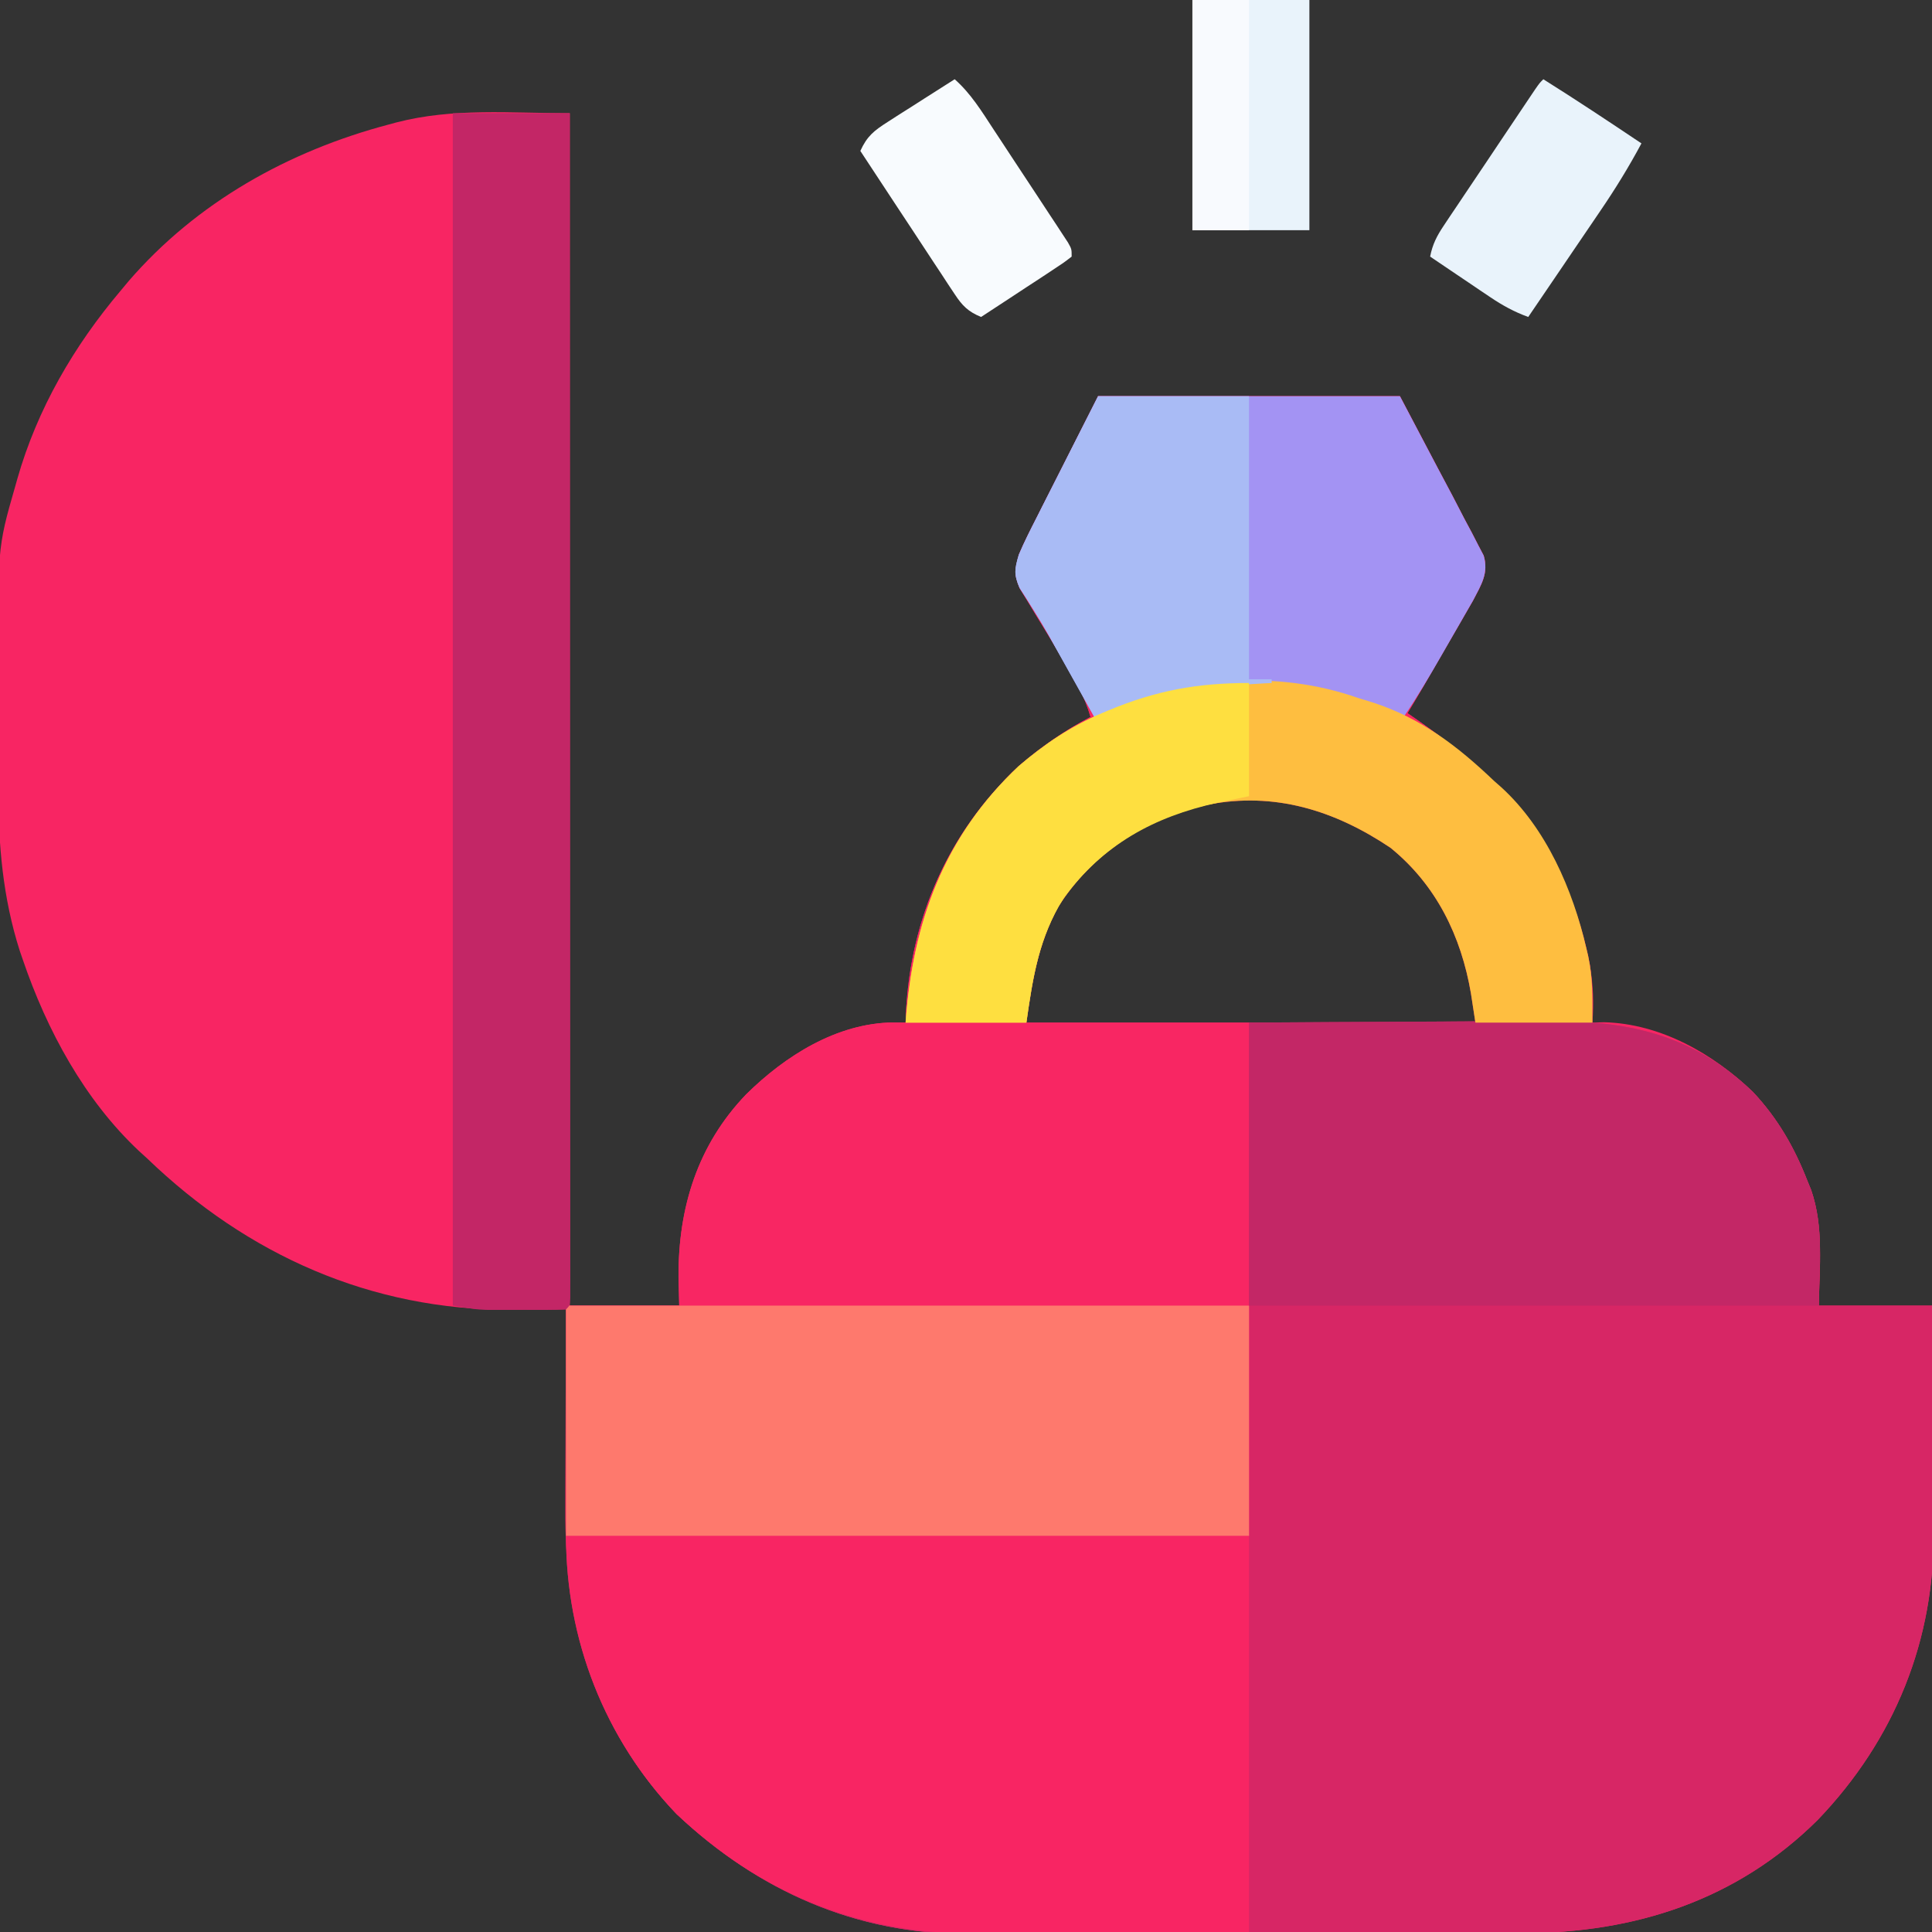
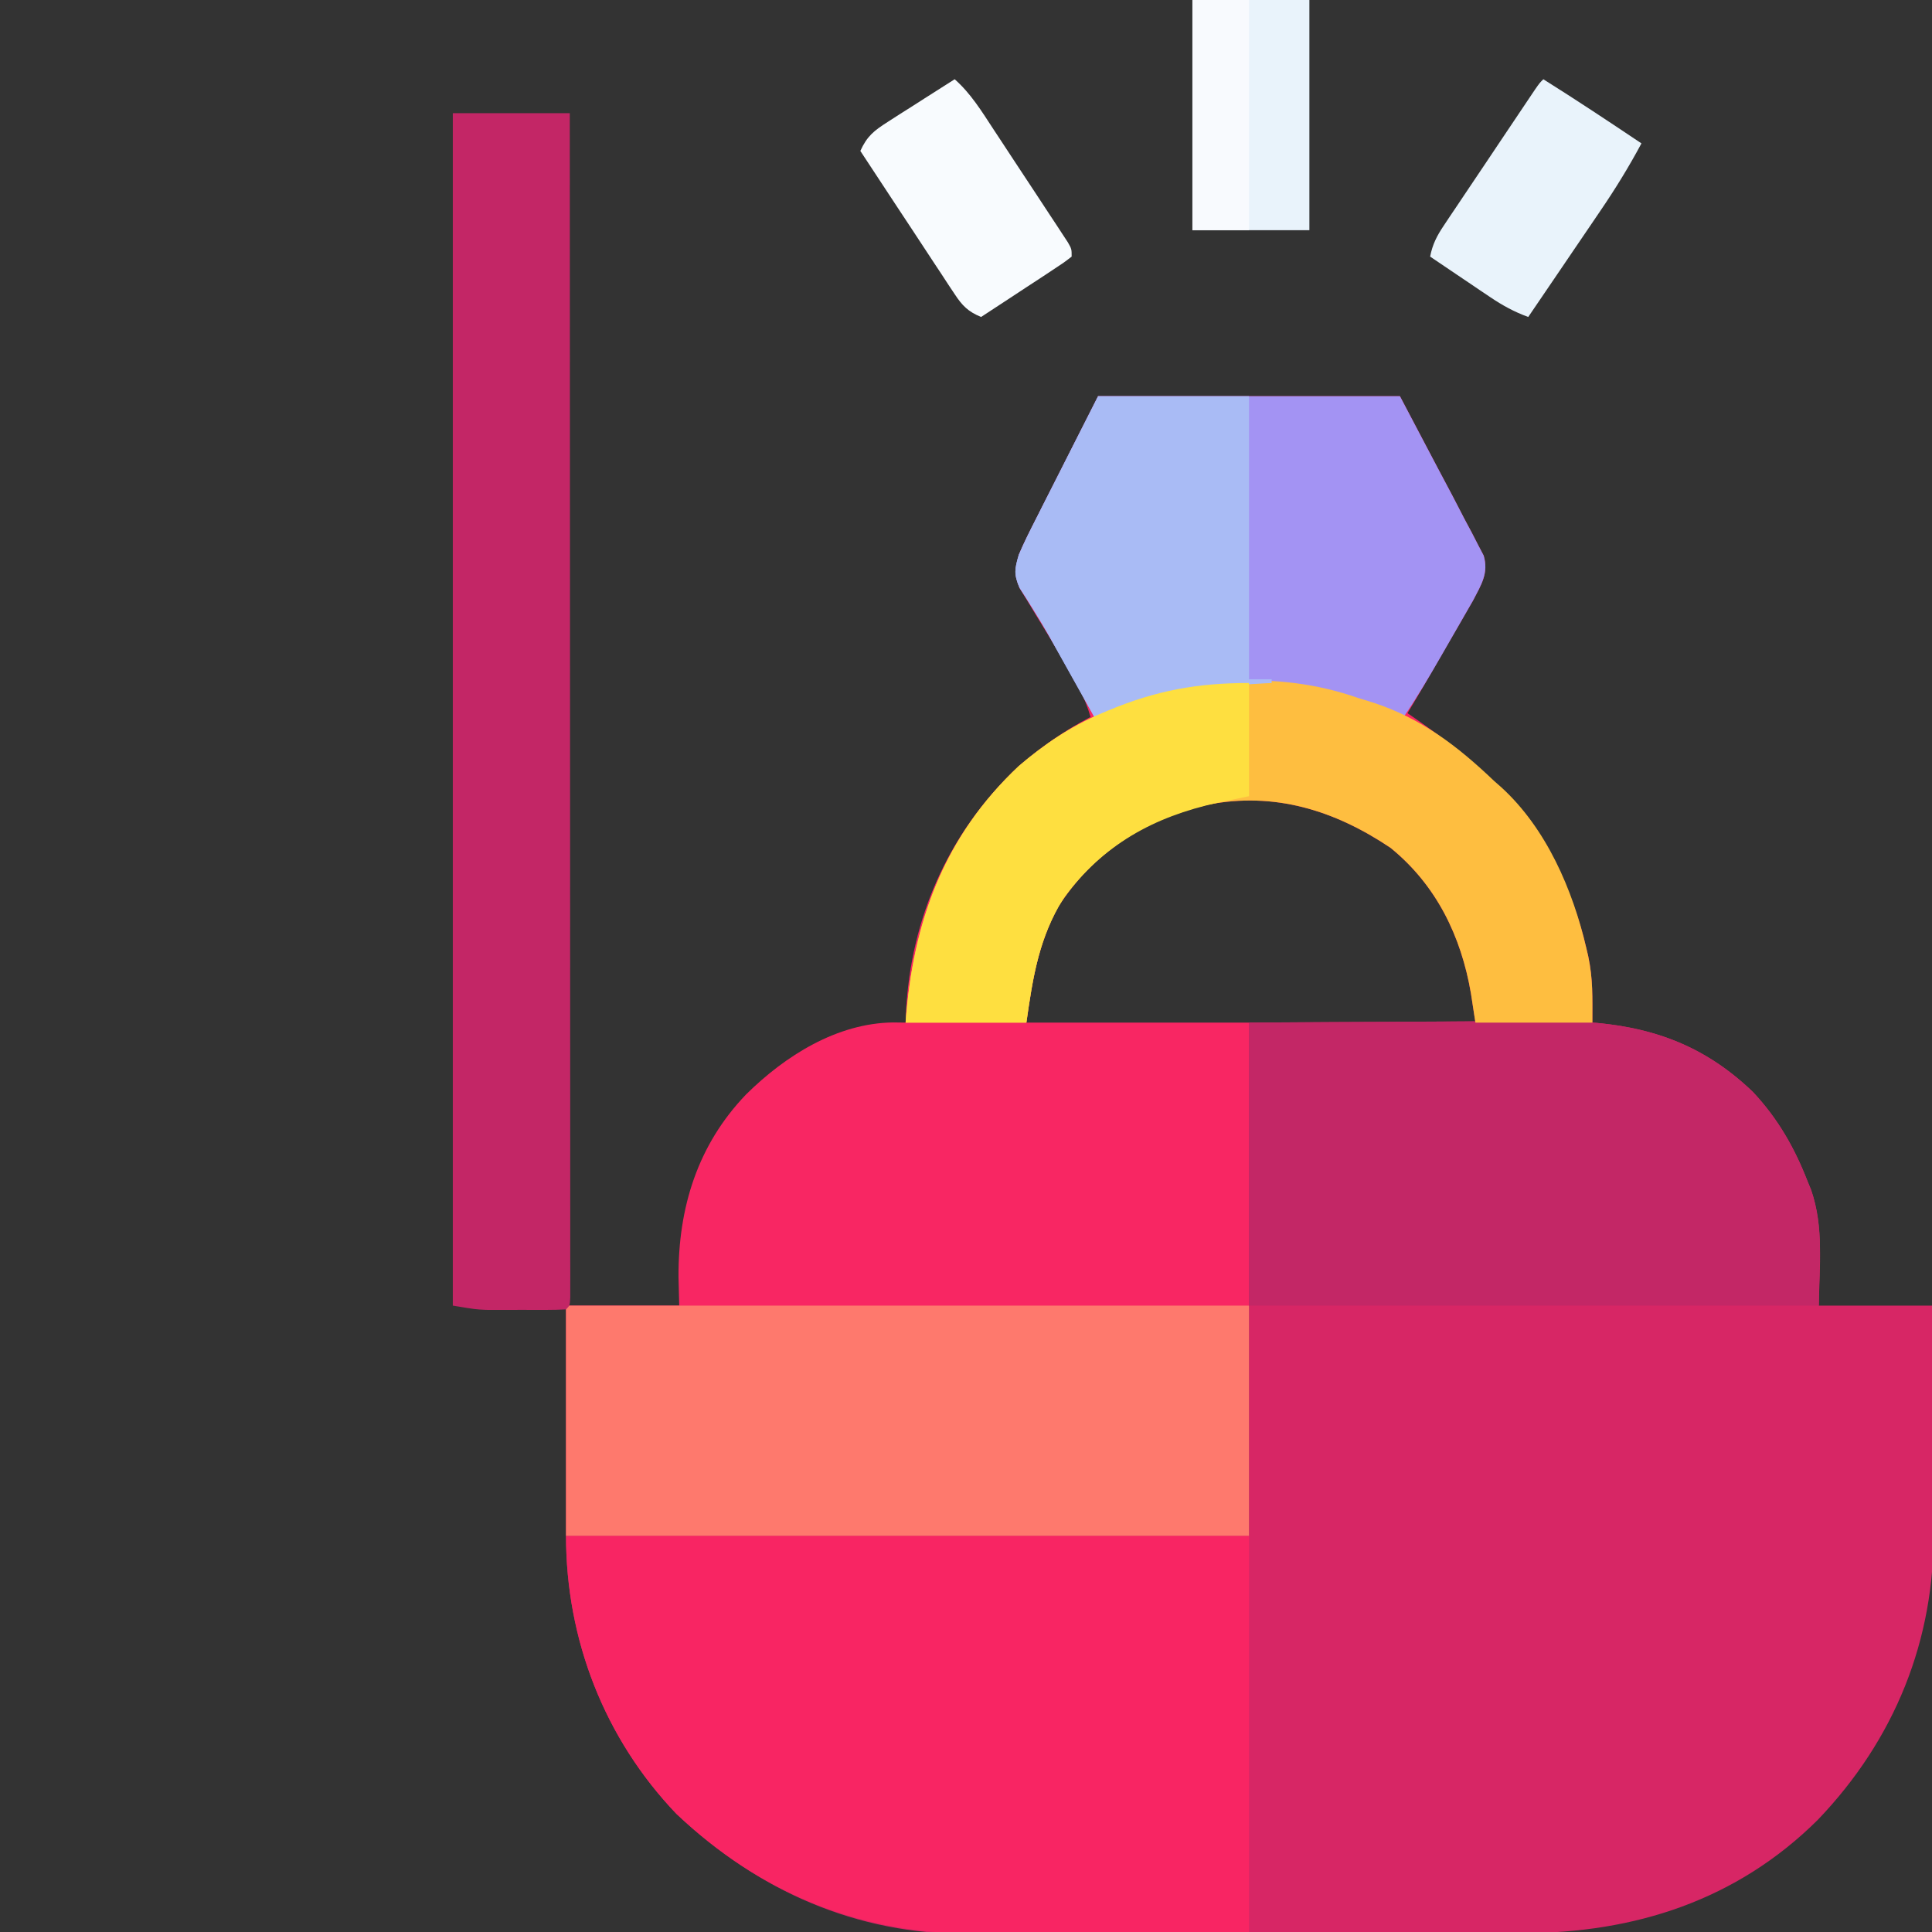
<svg xmlns="http://www.w3.org/2000/svg" width="512" height="512">
  <rect width="100%" height="100%" fill="#333333" stroke="none" />
-   <path d="M0 0 C0 104.28 0 208.56 0 316 C9.57 316 19.14 316 29 316 C28.938 313.504 28.876 311.009 28.812 308.438 C28.722 290.049 33.863 273.431 46.723 260.03 C57.05 249.822 70.766 241.129 85.73 240.957 C86.809 240.971 87.888 240.985 89 241 C89.039 239.762 89.039 239.762 89.078 238.5 C90.319 213.231 100.411 190.4 119 173 C124.85 167.966 131.162 163.574 138 160 C136.52 154.794 134.158 150.584 131.375 146 C130.48 144.494 129.586 142.987 128.691 141.48 C126.991 138.637 125.267 135.808 123.527 132.988 C122.789 131.763 122.05 130.538 121.312 129.312 C120.649 128.236 119.985 127.16 119.301 126.051 C117.679 122.248 117.978 120.998 119 117 C120.409 113.662 122.042 110.451 123.691 107.227 C124.103 106.407 124.515 105.587 124.939 104.743 C126.472 101.699 128.018 98.662 129.562 95.625 C133.007 88.819 136.451 82.013 140 75 C166.4 75 192.8 75 220 75 C223.3 81.27 226.6 87.54 230 94 C231.284 96.42 232.568 98.839 233.891 101.332 C235.012 103.491 236.132 105.652 237.25 107.812 C237.842 108.917 238.433 110.021 239.043 111.158 C239.591 112.226 240.139 113.294 240.703 114.395 C241.44 115.8 241.44 115.8 242.192 117.234 C243.563 121.928 241.519 125 239.352 129.172 C238.711 130.282 238.07 131.392 237.41 132.535 C237.065 133.136 236.72 133.737 236.364 134.357 C235.269 136.262 234.166 138.162 233.062 140.062 C232.326 141.342 231.589 142.621 230.854 143.9 C227.941 148.957 225.015 154.004 222 159 C222.617 159.424 223.235 159.848 223.871 160.285 C248.389 177.265 264.423 195.869 270.32 225.754 C271.215 230.848 271.409 235.843 271 241 C272.018 240.968 273.037 240.936 274.086 240.902 C289.073 241.276 302.997 249.232 313.562 259.398 C320.112 266.389 324.539 274.099 328 283 C328.481 284.172 328.481 284.172 328.973 285.367 C332.323 295.123 331.184 305.863 331 316 C340.9 316 350.8 316 361 316 C361.091 325.468 361.164 334.935 361.207 344.404 C361.228 348.802 361.256 353.2 361.302 357.599 C361.346 361.859 361.369 366.118 361.38 370.379 C361.387 371.988 361.401 373.598 361.423 375.207 C361.807 404.644 351.095 431.038 330.724 452.288 C309.279 473.587 282.173 482.311 252.498 482.291 C250.75 482.297 249.003 482.303 247.255 482.311 C242.536 482.328 237.817 482.333 233.097 482.335 C230.14 482.336 227.183 482.34 224.226 482.346 C213.884 482.364 203.542 482.372 193.2 482.371 C183.6 482.369 174.001 482.39 164.402 482.422 C156.128 482.448 147.853 482.459 139.578 482.458 C134.651 482.457 129.724 482.463 124.796 482.484 C120.155 482.504 115.515 482.503 110.874 482.489 C109.185 482.487 107.495 482.492 105.806 482.504 C75.981 482.705 49.832 471.091 28.25 450.688 C6.824 428.267 -1.418 400.111 -1.195 369.637 C-1.192 368.108 -1.189 366.58 -1.187 365.051 C-1.179 361.075 -1.16 357.098 -1.137 353.122 C-1.117 349.045 -1.108 344.969 -1.098 340.893 C-1.076 332.928 -1.042 324.964 -1 317 C-1.67 317.006 -2.34 317.012 -3.03 317.019 C-6.125 317.044 -9.221 317.059 -12.316 317.074 C-13.369 317.084 -14.422 317.094 -15.507 317.104 C-52.674 317.24 -85.445 302.583 -112 277 C-112.705 276.358 -113.41 275.716 -114.137 275.055 C-128.637 261.466 -138.581 242.999 -144.938 224.375 C-145.208 223.59 -145.478 222.805 -145.757 221.996 C-150.273 207.871 -151.47 193.704 -151.434 178.98 C-151.438 177.304 -151.443 175.627 -151.449 173.951 C-151.458 170.464 -151.456 166.978 -151.446 163.491 C-151.437 159.96 -151.444 156.431 -151.467 152.9 C-151.708 115.374 -151.708 115.374 -147 99 C-146.708 97.967 -146.708 97.967 -146.411 96.914 C-141.134 78.377 -131.402 61.66 -119 47 C-117.985 45.782 -117.985 45.782 -116.949 44.539 C-98.899 23.618 -74.508 10.012 -48 3 C-47.011 2.731 -47.011 2.731 -46.001 2.457 C-30.827 -1.479 -15.747 0 0 0 Z M131.352 206.012 C123.844 216.321 121 228.467 121 241 C160.27 241 199.54 241 240 241 C238.588 222.643 233.578 209.107 220.438 196.188 C209.036 186.589 193.448 180.095 178.402 180.711 C158.965 183.05 143.832 190.781 131.352 206.012 Z " fill="#F82563" transform="translate(151,30)" />
  <path d="M0 0 C23.822 -0.124 23.822 -0.124 48.125 -0.25 C53.114 -0.286 58.103 -0.323 63.243 -0.36 C69.4 -0.378 69.4 -0.378 72.295 -0.382 C74.29 -0.388 76.284 -0.402 78.279 -0.422 C99.862 -0.633 117.432 2.878 133.562 18.398 C140.112 25.389 144.539 33.099 148 42 C148.481 43.172 148.481 43.172 148.973 44.367 C152.323 54.123 151.184 64.863 151 75 C160.9 75 170.8 75 181 75 C181.091 84.468 181.164 93.935 181.207 103.404 C181.228 107.802 181.256 112.2 181.302 116.599 C181.346 120.859 181.369 125.118 181.38 129.379 C181.387 130.988 181.401 132.598 181.423 134.207 C181.807 163.644 171.095 190.038 150.724 211.288 C129.279 232.587 102.173 241.311 72.498 241.291 C70.75 241.297 69.003 241.303 67.255 241.311 C62.536 241.328 57.817 241.333 53.097 241.335 C50.14 241.336 47.183 241.34 44.226 241.346 C33.884 241.364 23.542 241.372 13.2 241.371 C3.6 241.369 -5.999 241.39 -15.598 241.422 C-23.872 241.448 -32.147 241.459 -40.422 241.458 C-45.349 241.457 -50.276 241.463 -55.204 241.484 C-59.845 241.504 -64.485 241.503 -69.126 241.489 C-70.815 241.487 -72.505 241.492 -74.194 241.504 C-104.019 241.705 -130.168 230.091 -151.75 209.688 C-170.832 189.72 -181 163.489 -181 136 C-121.27 136 -61.54 136 0 136 C0 91.12 0 46.24 0 0 Z " fill="#D72665" transform="translate(331,271)" />
  <path d="M0 0 C26.4 0 52.8 0 80 0 C83.3 6.27 86.6 12.54 90 19 C91.284 21.42 92.568 23.839 93.891 26.332 C95.012 28.491 96.132 30.652 97.25 32.812 C97.842 33.917 98.433 35.021 99.043 36.158 C99.591 37.226 100.139 38.294 100.703 39.395 C101.44 40.8 101.44 40.8 102.192 42.234 C103.563 46.928 101.519 50 99.352 54.172 C98.711 55.282 98.07 56.392 97.41 57.535 C96.892 58.437 96.892 58.437 96.364 59.357 C95.269 61.262 94.166 63.162 93.062 65.062 C92.326 66.342 91.589 67.621 90.854 68.9 C87.941 73.957 85.015 79.004 82 84 C82.617 84.424 83.235 84.848 83.871 85.285 C106.767 101.142 122.921 118.417 129.375 146.188 C129.543 146.899 129.711 147.611 129.884 148.345 C131.189 154.514 131 159.384 131 166 C120.77 166 110.54 166 100 166 C99.412 162.164 99.412 162.164 98.812 158.25 C96.222 143.11 89.653 129.536 77.473 119.656 C62.676 109.745 46.782 104.779 29.062 108.25 C12.573 112.089 -1.39 120.86 -10.586 135.367 C-15.955 145.364 -17.378 154.646 -19 166 C0.47 166 19.94 166 40 166 C40 210.88 40 255.76 40 302 C-19.73 302 -79.46 302 -141 302 C-141 281.87 -141 261.74 -141 241 C-131.1 241 -121.2 241 -111 241 C-111.062 238.504 -111.124 236.009 -111.188 233.438 C-111.278 215.049 -106.137 198.431 -93.277 185.03 C-82.95 174.822 -69.234 166.129 -54.27 165.957 C-53.191 165.971 -52.112 165.985 -51 166 C-50.974 165.175 -50.948 164.35 -50.922 163.5 C-49.681 138.231 -39.589 115.4 -21 98 C-15.15 92.966 -8.838 88.574 -2 85 C-3.48 79.794 -5.842 75.584 -8.625 71 C-9.52 69.494 -10.414 67.987 -11.309 66.48 C-13.009 63.637 -14.733 60.808 -16.473 57.988 C-17.211 56.763 -17.95 55.538 -18.688 54.312 C-19.351 53.236 -20.015 52.16 -20.699 51.051 C-22.321 47.248 -22.022 45.998 -21 42 C-19.591 38.662 -17.958 35.451 -16.309 32.227 C-15.897 31.407 -15.485 30.587 -15.061 29.743 C-13.528 26.699 -11.982 23.662 -10.438 20.625 C-6.993 13.819 -3.549 7.013 0 0 Z " fill="#F82663" transform="translate(291,105)" />
  <path d="M0 0 C59.73 0 119.46 0 181 0 C181 34.65 181 69.3 181 105 C159.251 105.124 159.251 105.124 137.062 105.25 C130.247 105.305 130.247 105.305 123.293 105.36 C117.657 105.378 117.657 105.378 115.002 105.382 C113.184 105.388 111.366 105.402 109.549 105.422 C78.489 105.756 51.891 95.093 29.25 73.688 C10.168 53.72 0 27.489 0 0 Z " fill="#F82563" transform="translate(150,407)" />
-   <path d="M0 0 C59.73 0 119.46 0 181 0 C181 20.13 181 40.26 181 61 C121.27 61 61.54 61 0 61 C0 40.87 0 20.74 0 0 Z " fill="#FE796D" transform="translate(150,346)" />
+   <path d="M0 0 C59.73 0 119.46 0 181 0 C181 20.13 181 40.26 181 61 C121.27 61 61.54 61 0 61 Z " fill="#FE796D" transform="translate(150,346)" />
  <path d="M0 0 C23.896 -0.16 23.896 -0.16 34.152 -0.195 C41.126 -0.219 48.1 -0.247 55.074 -0.302 C60.702 -0.346 66.33 -0.369 71.958 -0.38 C74.095 -0.387 76.233 -0.401 78.371 -0.423 C99.917 -0.633 117.464 2.908 133.562 18.398 C140.112 25.389 144.539 33.099 148 42 C148.481 43.172 148.481 43.172 148.973 44.367 C152.486 54.598 151 63.658 151 75 C101.17 75 51.34 75 0 75 C0 50.25 0 25.5 0 0 Z " fill="#C32766" transform="translate(331,271)" />
  <path d="M0 0 C10.23 0 20.46 0 31 0 C31.023 40.24 31.04 80.479 31.051 120.719 C31.052 125.464 31.054 130.209 31.055 134.955 C31.055 135.9 31.055 136.844 31.056 137.818 C31.06 153.136 31.068 168.455 31.077 183.773 C31.086 199.479 31.092 215.185 31.094 230.891 C31.095 240.591 31.1 250.291 31.108 259.99 C31.113 266.632 31.115 273.274 31.114 279.916 C31.113 283.754 31.114 287.592 31.119 291.43 C31.125 295.581 31.123 299.732 31.12 303.883 C31.123 305.11 31.126 306.336 31.129 307.6 C31.127 308.703 31.125 309.806 31.123 310.942 C31.123 311.901 31.124 312.861 31.124 313.85 C31 316 31 316 30 317 C28.29 317.1 26.576 317.131 24.863 317.133 C23.811 317.134 22.758 317.135 21.674 317.137 C20.565 317.133 19.455 317.129 18.312 317.125 C17.223 317.129 16.133 317.133 15.01 317.137 C13.421 317.135 13.421 317.135 11.801 317.133 C10.349 317.131 10.349 317.131 8.868 317.129 C6 317 6 317 0 316 C0 211.72 0 107.44 0 0 Z " fill="#C32666" transform="translate(120,30)" />
  <path d="M0 0 C26.4 0 52.8 0 80 0 C84.95 9.405 84.95 9.405 90 19 C91.284 21.42 92.568 23.839 93.891 26.332 C95.012 28.491 96.132 30.652 97.25 32.812 C97.842 33.917 98.433 35.021 99.043 36.158 C99.591 37.226 100.139 38.294 100.703 39.395 C101.44 40.8 101.44 40.8 102.192 42.234 C103.56 46.919 101.523 49.988 99.368 54.156 C98.733 55.26 98.099 56.363 97.445 57.5 C97.102 58.099 96.76 58.698 96.406 59.314 C95.684 60.573 94.96 61.83 94.233 63.086 C93.13 64.992 92.035 66.902 90.941 68.812 C87.776 74.32 84.569 79.744 81 85 C79.688 84.562 78.375 84.125 77.062 83.688 C75.827 83.278 75.827 83.278 74.566 82.859 C72.946 82.317 71.328 81.766 69.715 81.203 C68.984 80.95 68.253 80.698 67.5 80.438 C66.85 80.209 66.201 79.981 65.531 79.746 C57.676 77.431 50.446 76.673 42.25 76.75 C40.653 76.762 40.653 76.762 39.023 76.775 C26.349 76.955 15.938 79.046 4.238 83.758 C1 85 1 85 -1 85 C-1.387 84.306 -1.775 83.611 -2.174 82.896 C-3.969 79.68 -5.766 76.465 -7.562 73.25 C-8.172 72.158 -8.781 71.066 -9.408 69.941 C-10.017 68.852 -10.626 67.763 -11.254 66.641 C-11.865 65.542 -12.476 64.443 -13.106 63.311 C-14.38 61.083 -15.7 58.881 -17.062 56.705 C-18.035 55.142 -18.035 55.142 -19.027 53.547 C-19.622 52.622 -20.216 51.698 -20.828 50.745 C-22.358 47.162 -22.121 45.737 -21 42 C-19.577 38.668 -17.959 35.451 -16.309 32.227 C-15.897 31.407 -15.485 30.587 -15.061 29.743 C-13.528 26.699 -11.982 23.662 -10.438 20.625 C-6.993 13.819 -3.549 7.013 0 0 Z " fill="#A393F3" transform="translate(291,105)" />
  <path d="M0 0 C1.187 0.362 2.374 0.724 3.598 1.098 C16.567 5.261 26.247 12.69 36 22 C36.614 22.539 37.227 23.078 37.859 23.633 C49.792 34.525 56.791 50.765 60.375 66.188 C60.543 66.899 60.711 67.611 60.884 68.345 C62.189 74.514 62 79.384 62 86 C51.77 86 41.54 86 31 86 C30.608 83.442 30.216 80.885 29.812 78.25 C27.222 63.11 20.653 49.536 8.473 39.656 C-6.324 29.745 -22.218 24.779 -39.938 28.25 C-56.427 32.089 -70.39 40.86 -79.586 55.367 C-84.955 65.364 -86.378 74.646 -88 86 C-98.56 86 -109.12 86 -120 86 C-118.09 59.263 -109.833 36.671 -90 18 C-83.229 12.219 -76.206 7.46 -68 4 C-67.412 3.751 -66.824 3.502 -66.218 3.246 C-45.329 -5.456 -21.589 -7.612 0 0 Z " fill="#FEBE40" transform="translate(360,185)" />
  <path d="M0 0 C13.2 0 26.4 0 40 0 C40 24.75 40 49.5 40 75 C41.98 75 43.96 75 46 75 C46 75.33 46 75.66 46 76 C45.321 76.034 44.642 76.069 43.943 76.104 C30.449 76.841 18.591 78.027 6 83 C3.678 83.717 1.346 84.362 -1 85 C-1.387 84.306 -1.775 83.611 -2.174 82.896 C-3.969 79.68 -5.766 76.465 -7.562 73.25 C-8.172 72.158 -8.781 71.066 -9.408 69.941 C-10.017 68.852 -10.626 67.763 -11.254 66.641 C-11.865 65.542 -12.476 64.443 -13.106 63.311 C-14.38 61.083 -15.7 58.881 -17.062 56.705 C-18.035 55.142 -18.035 55.142 -19.027 53.547 C-19.622 52.622 -20.216 51.698 -20.828 50.745 C-22.358 47.162 -22.121 45.737 -21 42 C-19.577 38.668 -17.958 35.451 -16.309 32.227 C-15.844 31.303 -15.379 30.379 -14.9 29.427 C-13.42 26.489 -11.929 23.557 -10.438 20.625 C-9.43 18.629 -8.422 16.633 -7.416 14.637 C-4.954 9.753 -2.477 4.877 0 0 Z " fill="#A9BBF5" transform="translate(291,105)" />
  <path d="M0 0 C0 9.9 0 19.8 0 30 C-2.764 30.578 -5.527 31.155 -8.375 31.75 C-25.208 35.456 -38.773 42.858 -49.125 57.062 C-55.684 67.41 -57.272 77.906 -59 90 C-69.56 90 -80.12 90 -91 90 C-89.09 63.263 -80.833 40.671 -61 22 C-54.229 16.219 -47.206 11.46 -39 8 C-38.412 7.751 -37.824 7.502 -37.218 7.246 C-24.671 2.019 -13.738 0 0 0 Z " fill="#FEDF40" transform="translate(331,181)" />
  <path d="M0 0 C10.23 0 20.46 0 31 0 C31 20.13 31 40.26 31 61 C20.77 61 10.54 61 0 61 C0 40.87 0 20.74 0 0 Z " fill="#E9F3FB" transform="translate(316,0)" />
  <path d="M0 0 C8.774 5.509 17.397 11.23 26 17 C22.667 23.232 19.027 29.139 15.043 34.973 C14.495 35.781 13.947 36.59 13.383 37.423 C11.655 39.972 9.921 42.517 8.188 45.062 C7.006 46.804 5.824 48.545 4.643 50.287 C1.766 54.527 -1.116 58.765 -4 63 C-7.717 61.644 -10.805 59.953 -14.082 57.742 C-15.013 57.117 -15.945 56.492 -16.904 55.848 C-17.864 55.197 -18.824 54.546 -19.812 53.875 C-20.792 53.216 -21.771 52.558 -22.779 51.879 C-25.189 50.257 -27.596 48.63 -30 47 C-29.369 43.719 -28.187 41.473 -26.332 38.706 C-25.775 37.869 -25.217 37.032 -24.643 36.169 C-24.039 35.274 -23.435 34.379 -22.812 33.457 C-22.195 32.533 -21.577 31.609 -20.941 30.656 C-18.966 27.705 -16.983 24.759 -15 21.812 C-13.664 19.816 -12.328 17.819 -10.992 15.822 C-8.554 12.181 -6.115 8.541 -3.668 4.906 C-2.93 3.808 -2.93 3.808 -2.177 2.688 C-1 1 -1 1 0 0 Z " fill="#E9F3FB" transform="translate(409,21)" />
  <path d="M0 0 C4.304 3.803 7.176 8.525 10.297 13.289 C10.891 14.189 11.484 15.088 12.096 16.015 C13.345 17.912 14.592 19.81 15.837 21.709 C17.75 24.626 19.674 27.536 21.598 30.445 C22.81 32.289 24.023 34.132 25.234 35.977 C25.812 36.851 26.39 37.724 26.986 38.625 C27.514 39.433 28.041 40.24 28.585 41.073 C29.053 41.785 29.52 42.496 30.002 43.23 C31 45 31 45 31 47 C28.797 48.696 28.797 48.696 25.75 50.695 C24.667 51.411 23.584 52.126 22.469 52.863 C21.313 53.617 20.156 54.371 19 55.125 C17.843 55.886 16.687 56.648 15.531 57.41 C12.692 59.28 9.848 61.143 7 63 C3.545 61.579 2.018 60.018 -0.024 56.917 C-0.865 55.656 -0.865 55.656 -1.722 54.37 C-2.314 53.461 -2.906 52.553 -3.516 51.617 C-4.131 50.688 -4.747 49.758 -5.382 48.801 C-7.347 45.831 -9.298 42.853 -11.25 39.875 C-12.58 37.86 -13.911 35.846 -15.242 33.832 C-18.505 28.894 -21.756 23.95 -25 19 C-23.237 15.107 -21.403 13.642 -17.773 11.328 C-16.742 10.664 -15.711 10 -14.648 9.316 C-13.568 8.634 -12.488 7.953 -11.375 7.25 C-10.287 6.553 -9.199 5.855 -8.078 5.137 C-5.391 3.416 -2.698 1.704 0 0 Z " fill="#F8FBFE" transform="translate(253,21)" />
  <path d="M0 0 C4.95 0 9.9 0 15 0 C15 20.13 15 40.26 15 61 C10.05 61 5.1 61 0 61 C0 40.87 0 20.74 0 0 Z " fill="#F8FAFE" transform="translate(316,0)" />
</svg>